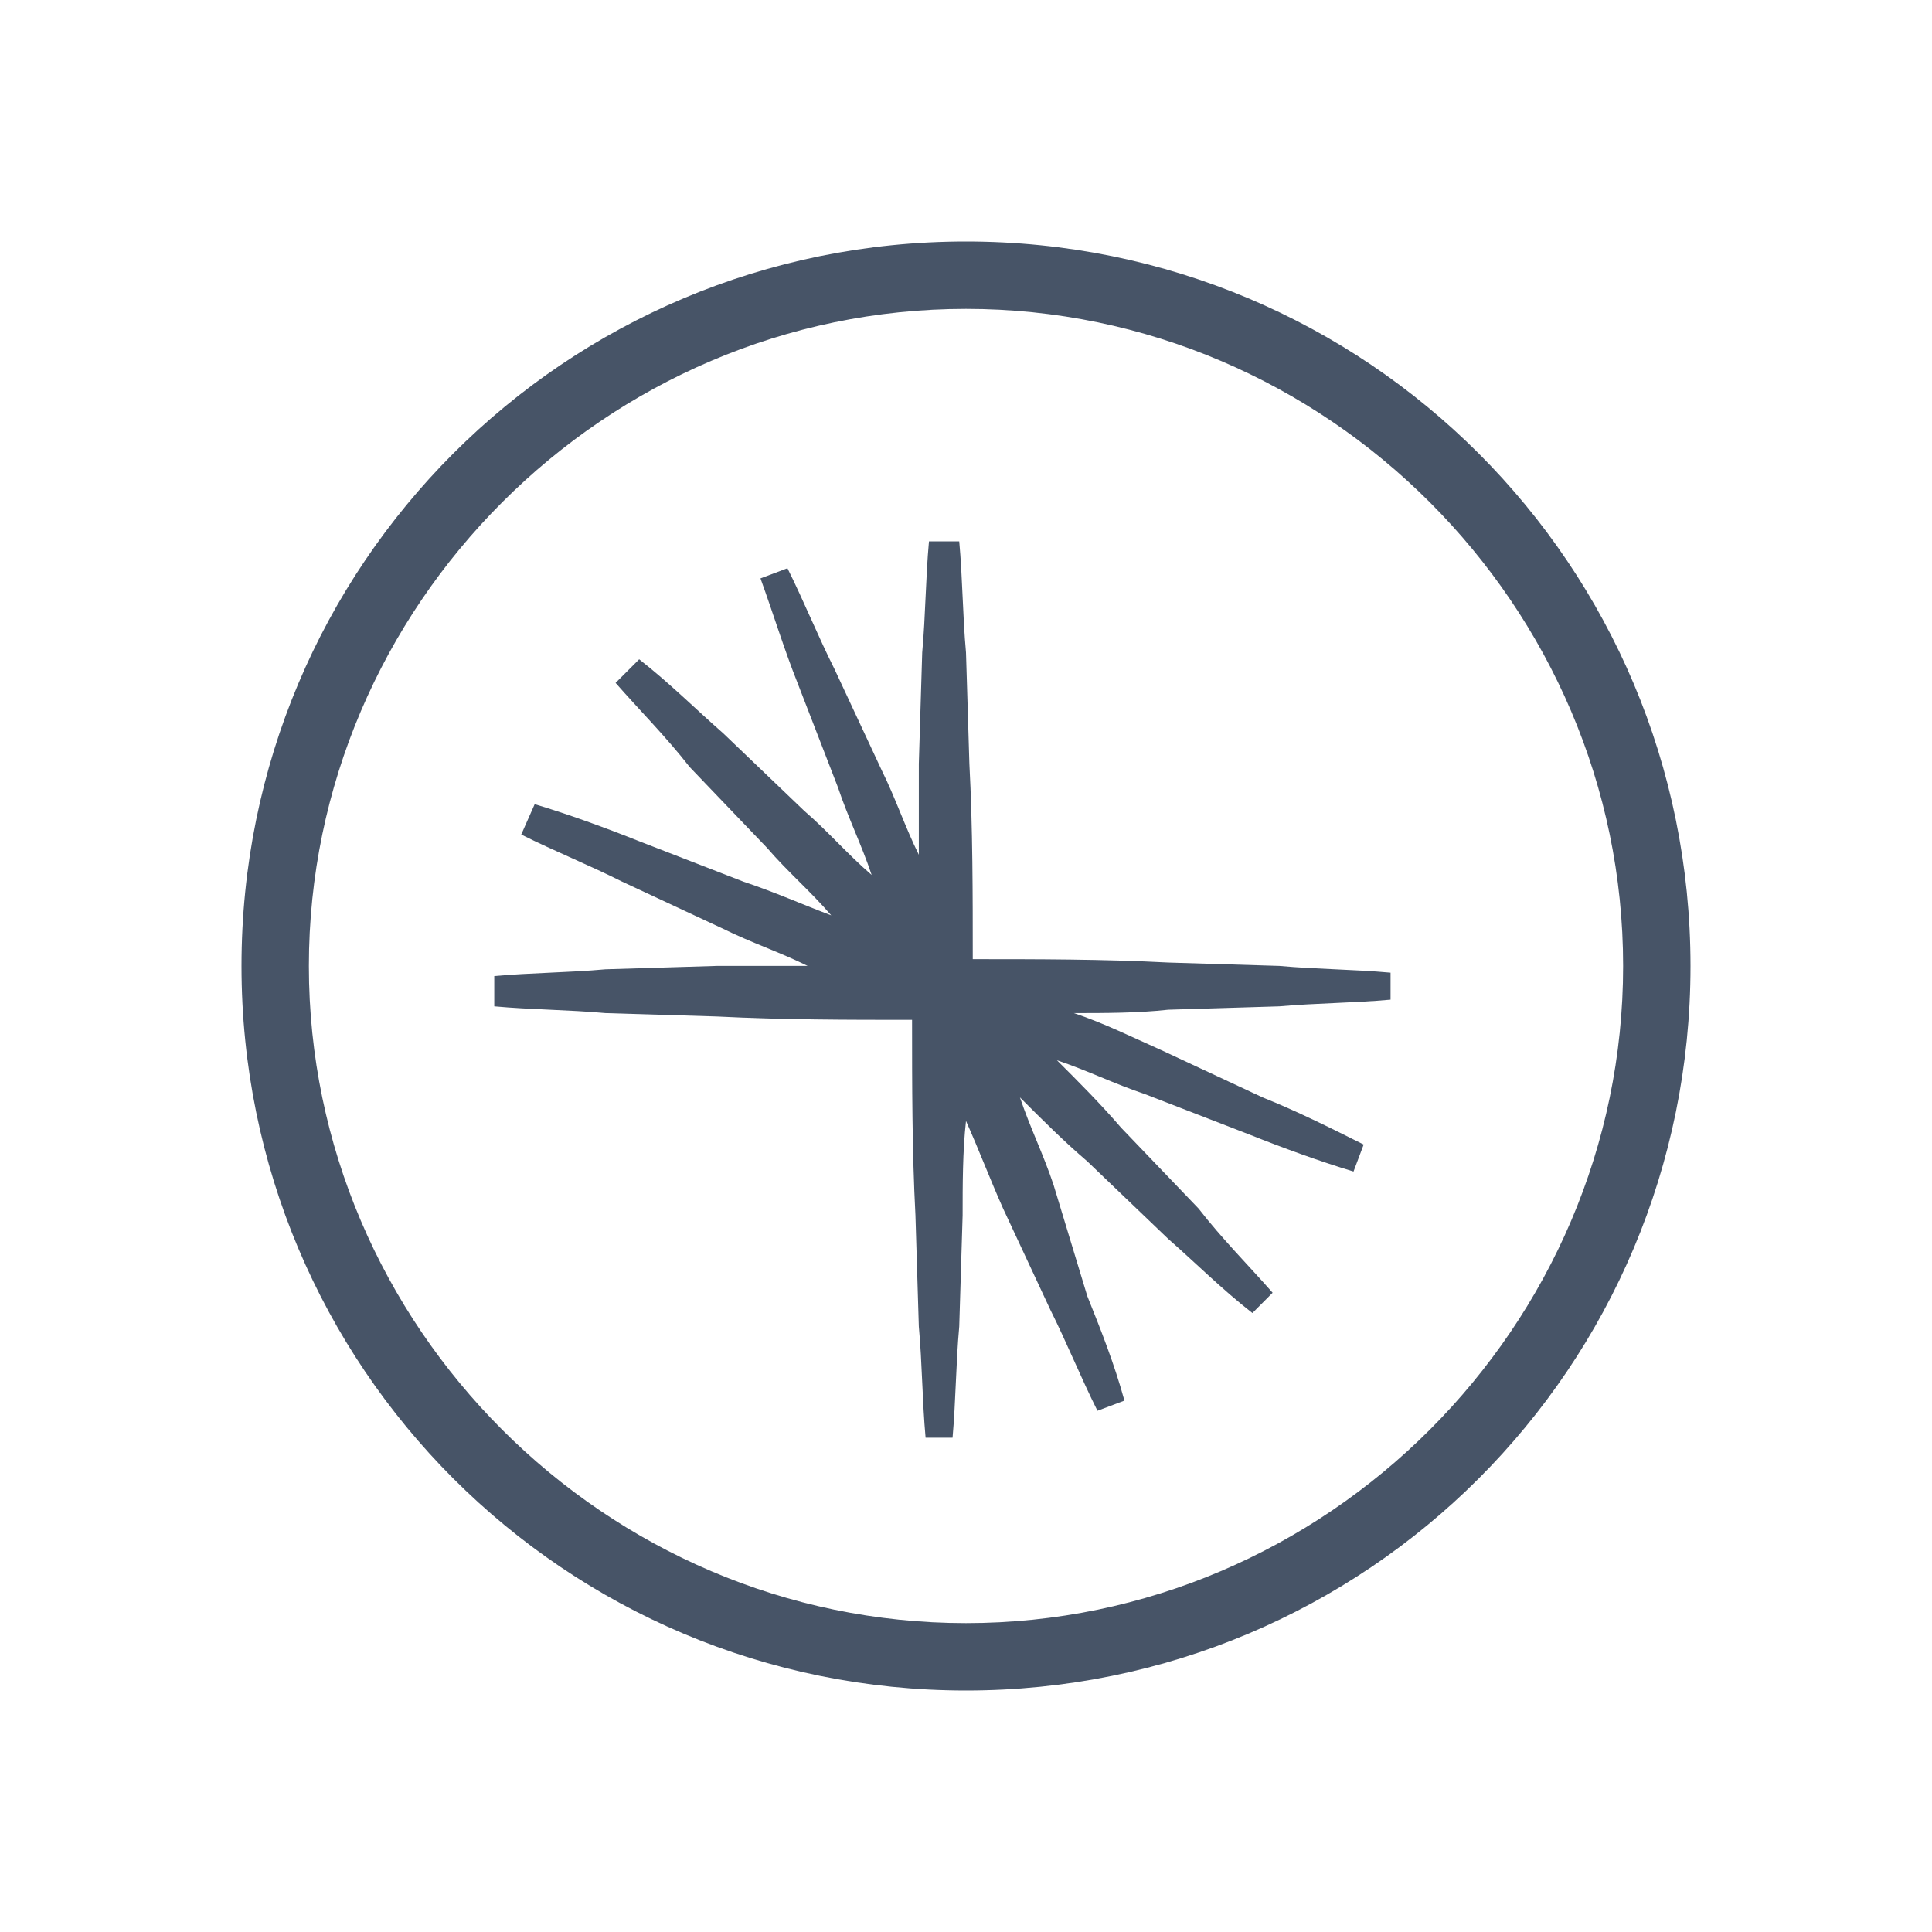
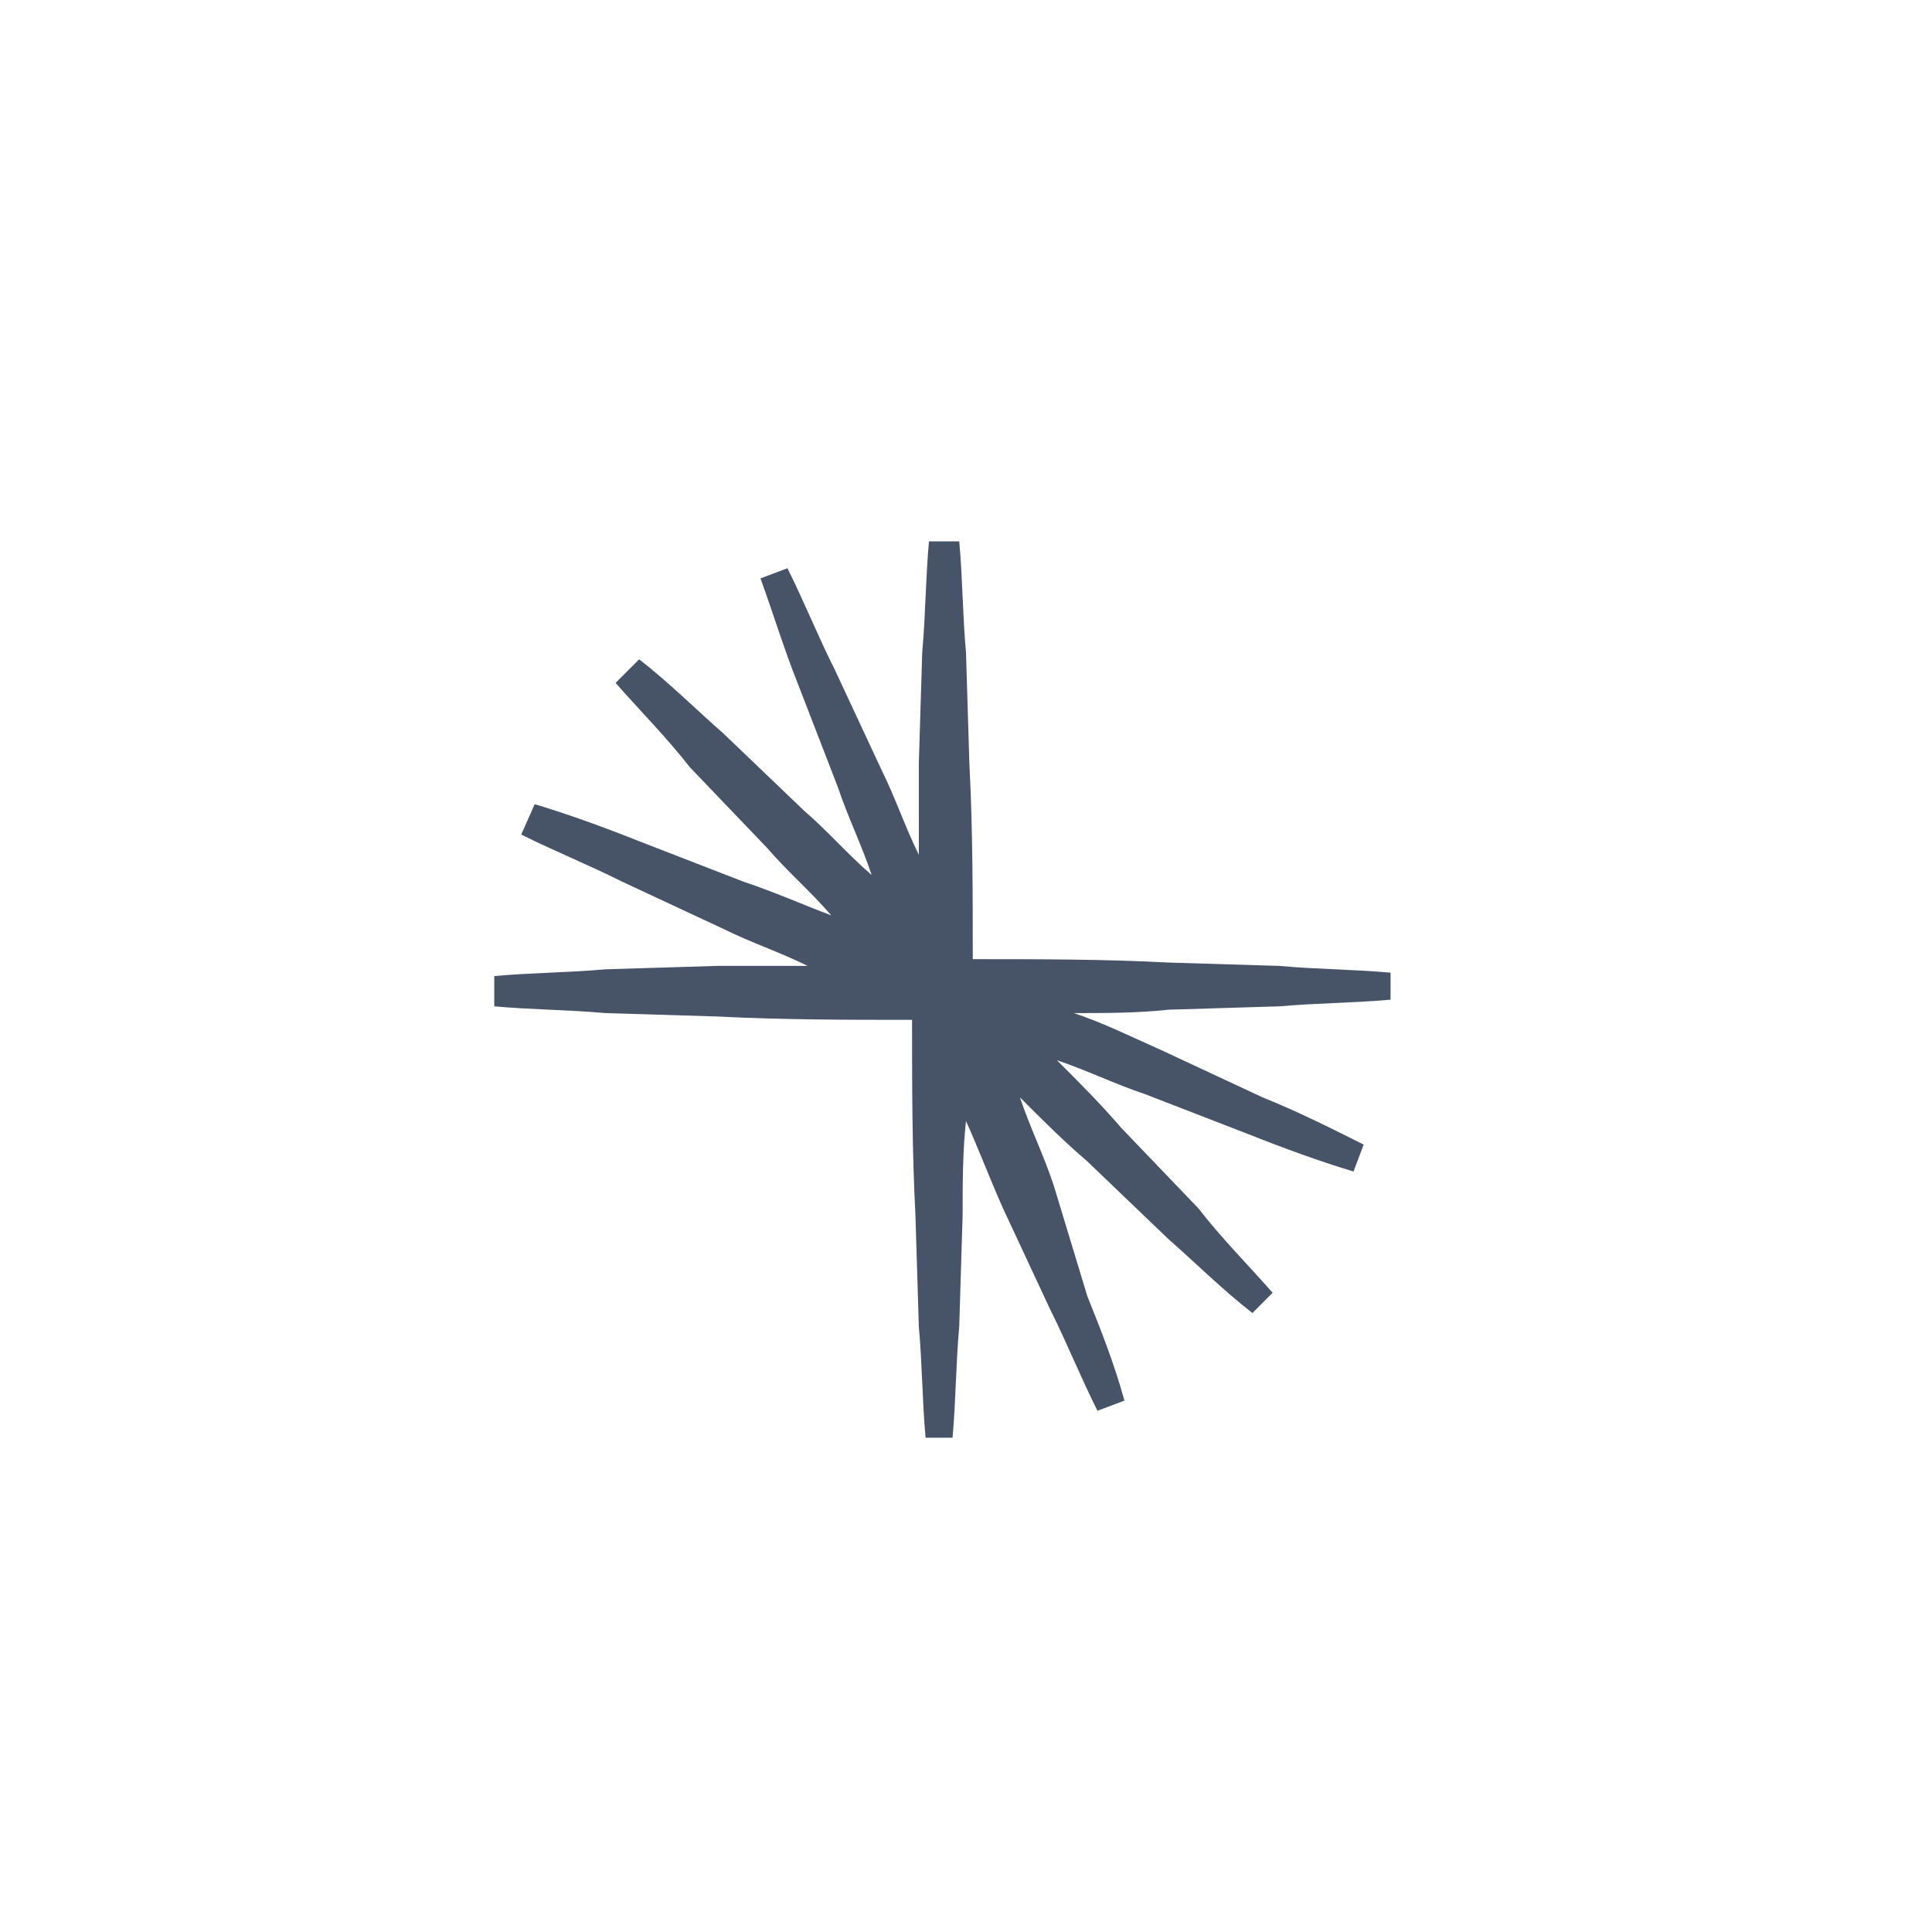
<svg xmlns="http://www.w3.org/2000/svg" width="24" height="24" viewBox="0 0 24 24" fill="none">
  <path fill-rule="evenodd" clip-rule="evenodd" d="M15.893 12.501C16.354 12.46 16.814 12.46 17.274 12.418V12.083C16.814 12.041 16.354 12.041 15.893 11.999L14.512 11.957C13.716 11.915 12.879 11.915 12.084 11.915C12.084 11.12 12.084 10.283 12.042 9.487L12 8.106C11.958 7.646 11.958 7.185 11.916 6.725H11.54C11.498 7.185 11.498 7.646 11.456 8.106L11.414 9.487C11.414 9.864 11.414 10.241 11.414 10.618C11.247 10.283 11.121 9.906 10.954 9.571L10.368 8.315C10.158 7.897 9.991 7.478 9.782 7.059L9.447 7.185C9.614 7.646 9.74 8.064 9.907 8.483L10.409 9.78C10.535 10.157 10.702 10.492 10.828 10.869C10.535 10.618 10.284 10.325 9.991 10.073L8.986 9.111C8.651 8.818 8.316 8.483 7.94 8.19L7.647 8.483C7.94 8.818 8.275 9.153 8.568 9.529L9.53 10.534C9.782 10.827 10.075 11.078 10.326 11.371C9.991 11.245 9.614 11.078 9.237 10.953L7.94 10.45C7.521 10.283 7.061 10.115 6.642 9.99L6.475 10.367C6.893 10.576 7.312 10.743 7.73 10.953L8.986 11.539C9.321 11.706 9.698 11.832 10.033 11.999C9.656 11.999 9.279 11.999 8.902 11.999L7.521 12.041C7.061 12.083 6.6 12.083 6.14 12.125V12.501C6.6 12.543 7.061 12.543 7.521 12.585L8.902 12.627C9.74 12.669 10.535 12.669 11.33 12.669C11.33 13.464 11.33 14.301 11.372 15.097L11.414 16.478C11.456 16.939 11.456 17.399 11.498 17.86H11.833C11.874 17.399 11.874 16.939 11.916 16.478L11.958 15.097C11.958 14.72 11.958 14.301 12 13.925C12.168 14.301 12.293 14.636 12.461 15.013L13.047 16.269C13.256 16.687 13.423 17.106 13.633 17.525L13.968 17.399C13.842 16.939 13.675 16.52 13.507 16.101L13.088 14.72C12.963 14.343 12.796 14.008 12.67 13.632C12.963 13.925 13.214 14.176 13.507 14.427L14.512 15.39C14.847 15.683 15.181 16.018 15.558 16.311L15.809 16.059C15.516 15.725 15.181 15.39 14.889 15.013L13.926 14.008C13.675 13.715 13.382 13.422 13.13 13.171C13.507 13.297 13.842 13.464 14.219 13.59L15.516 14.092C15.935 14.259 16.395 14.427 16.814 14.553L16.94 14.218C16.521 14.008 16.102 13.799 15.684 13.632L14.428 13.046C14.051 12.878 13.716 12.711 13.34 12.585C13.716 12.585 14.135 12.585 14.512 12.543L15.893 12.501Z" fill="#475467" />
-   <path fill-rule="evenodd" clip-rule="evenodd" d="M12 21C7.019 21 3 16.981 3 12C3 7.019 7.019 3 12 3C16.981 3 21 7.019 21 12C21 16.981 16.981 21 12 21ZM12 3.837C7.521 3.837 3.837 7.521 3.837 12C3.837 16.479 7.521 20.163 12 20.163C16.479 20.163 20.163 16.479 20.163 12C20.163 7.521 16.479 3.837 12 3.837Z" fill="#475467" />
</svg>